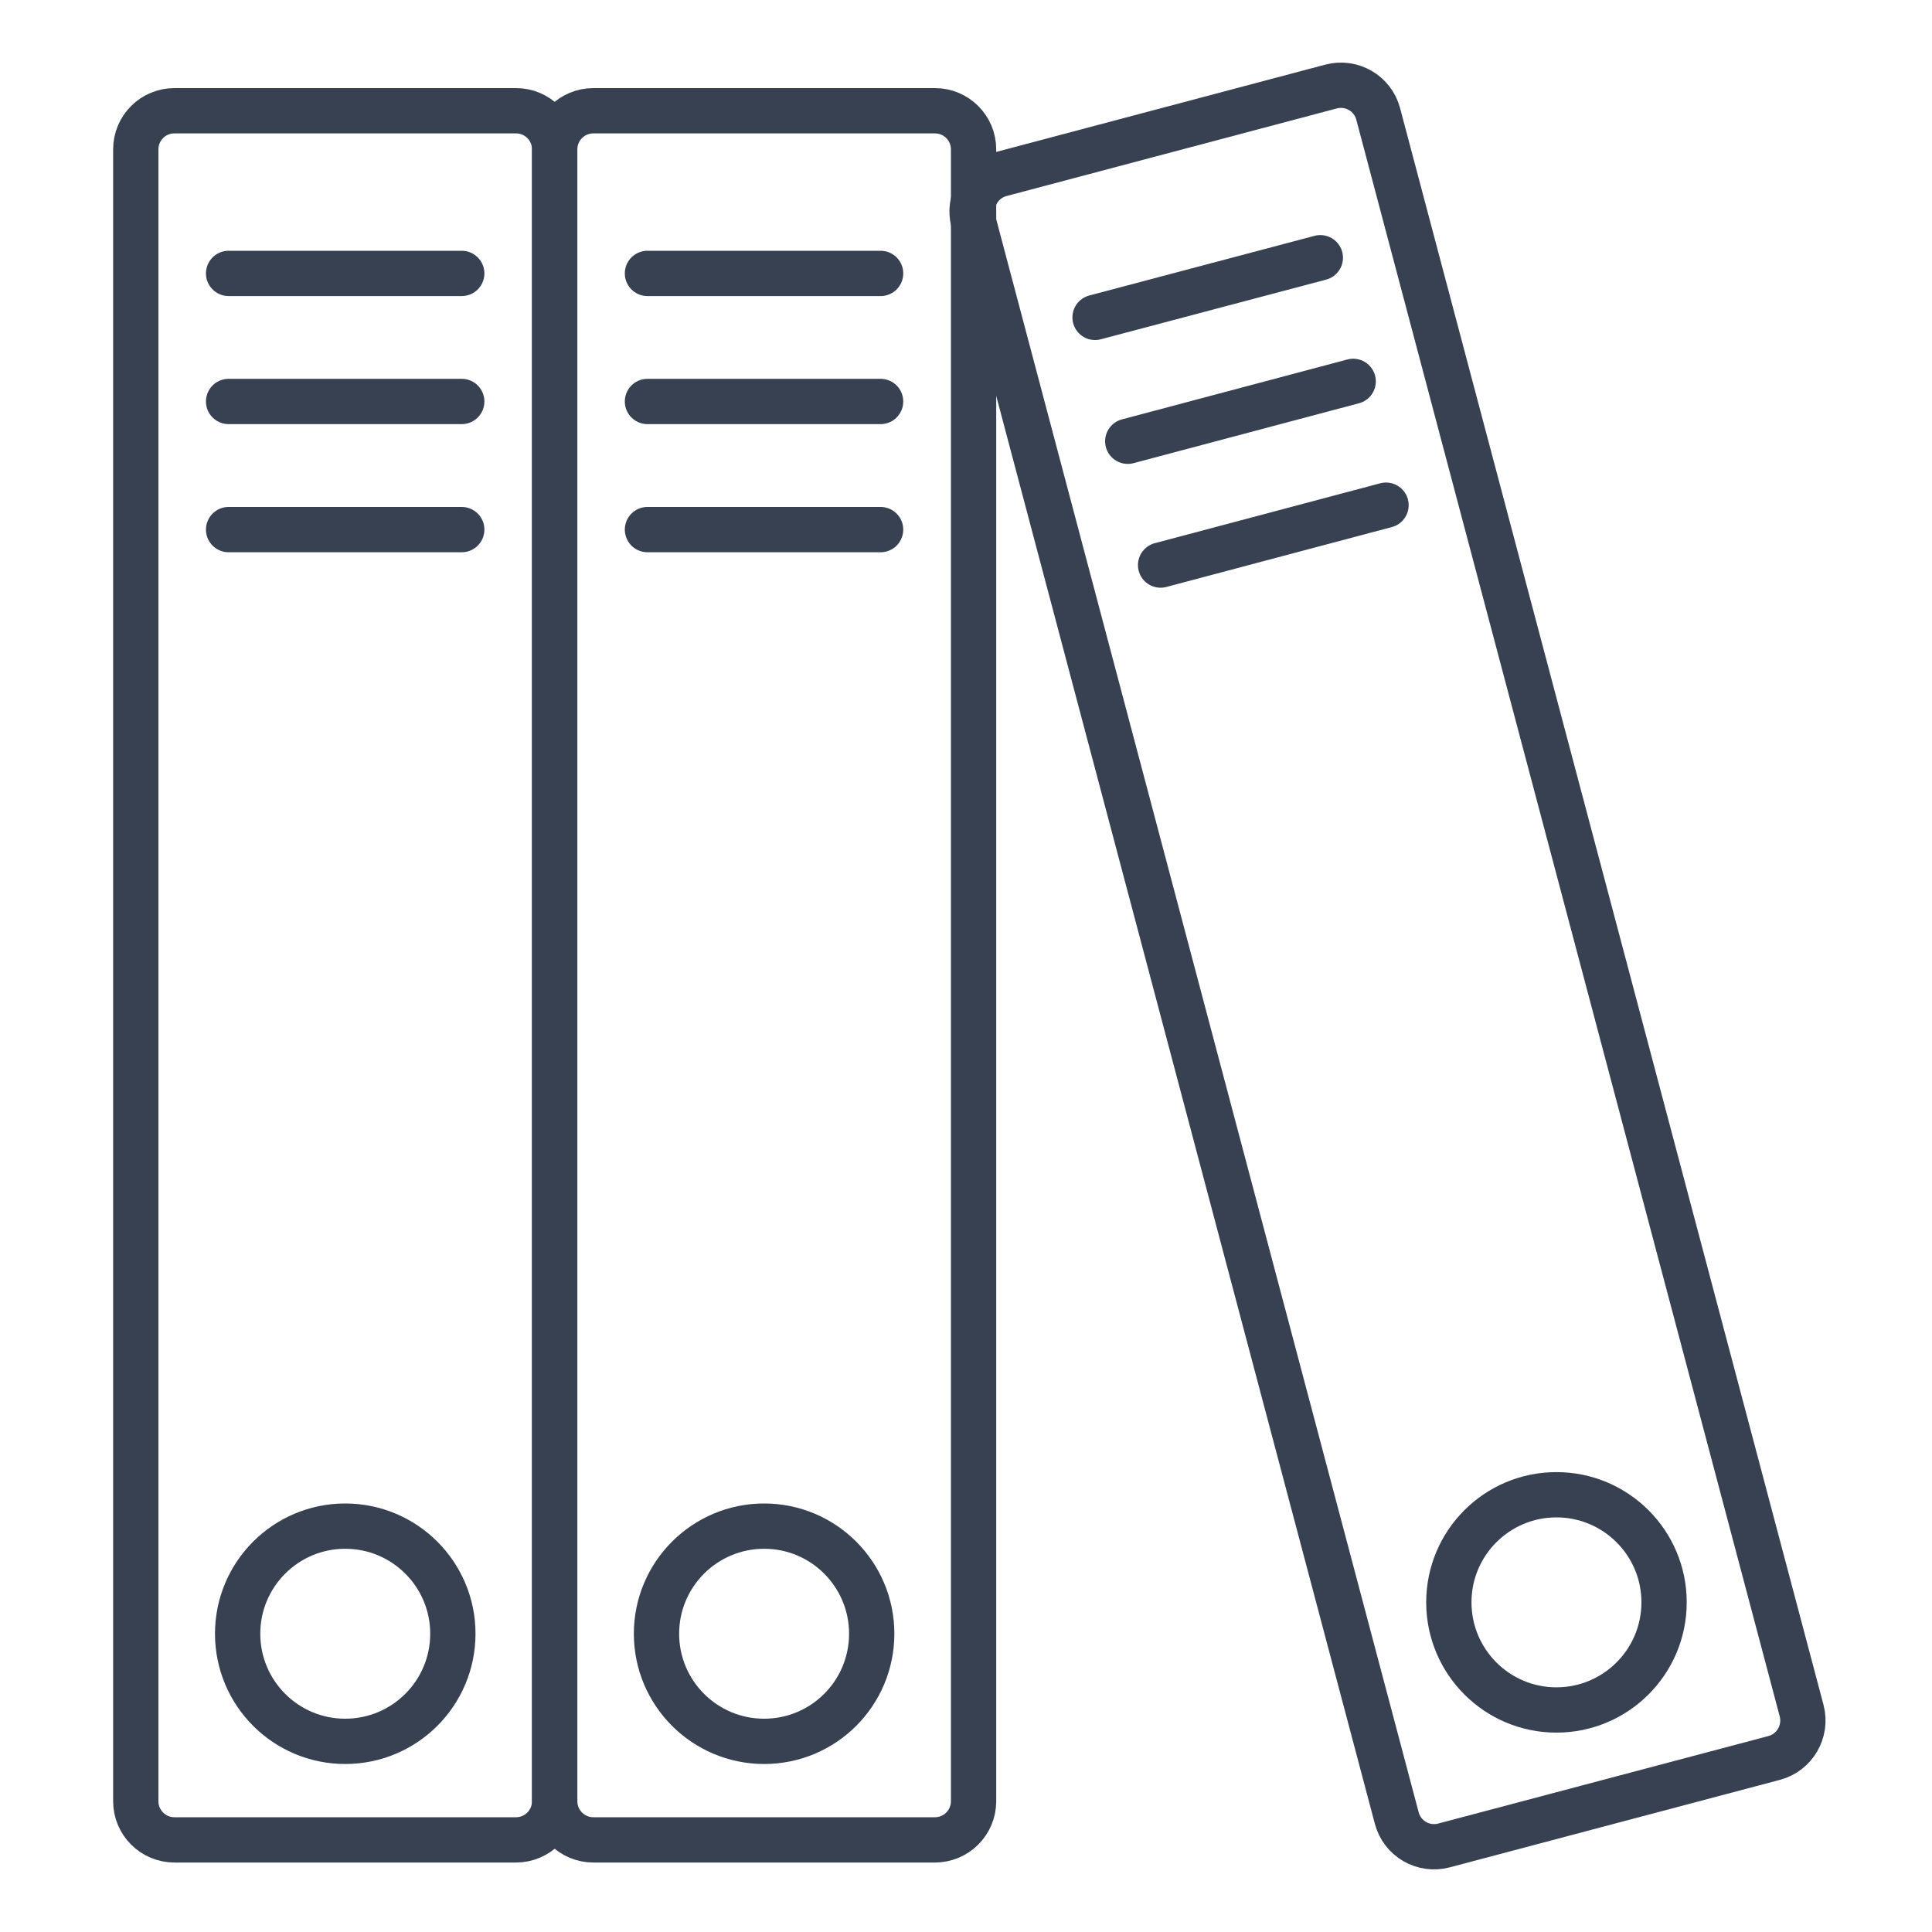
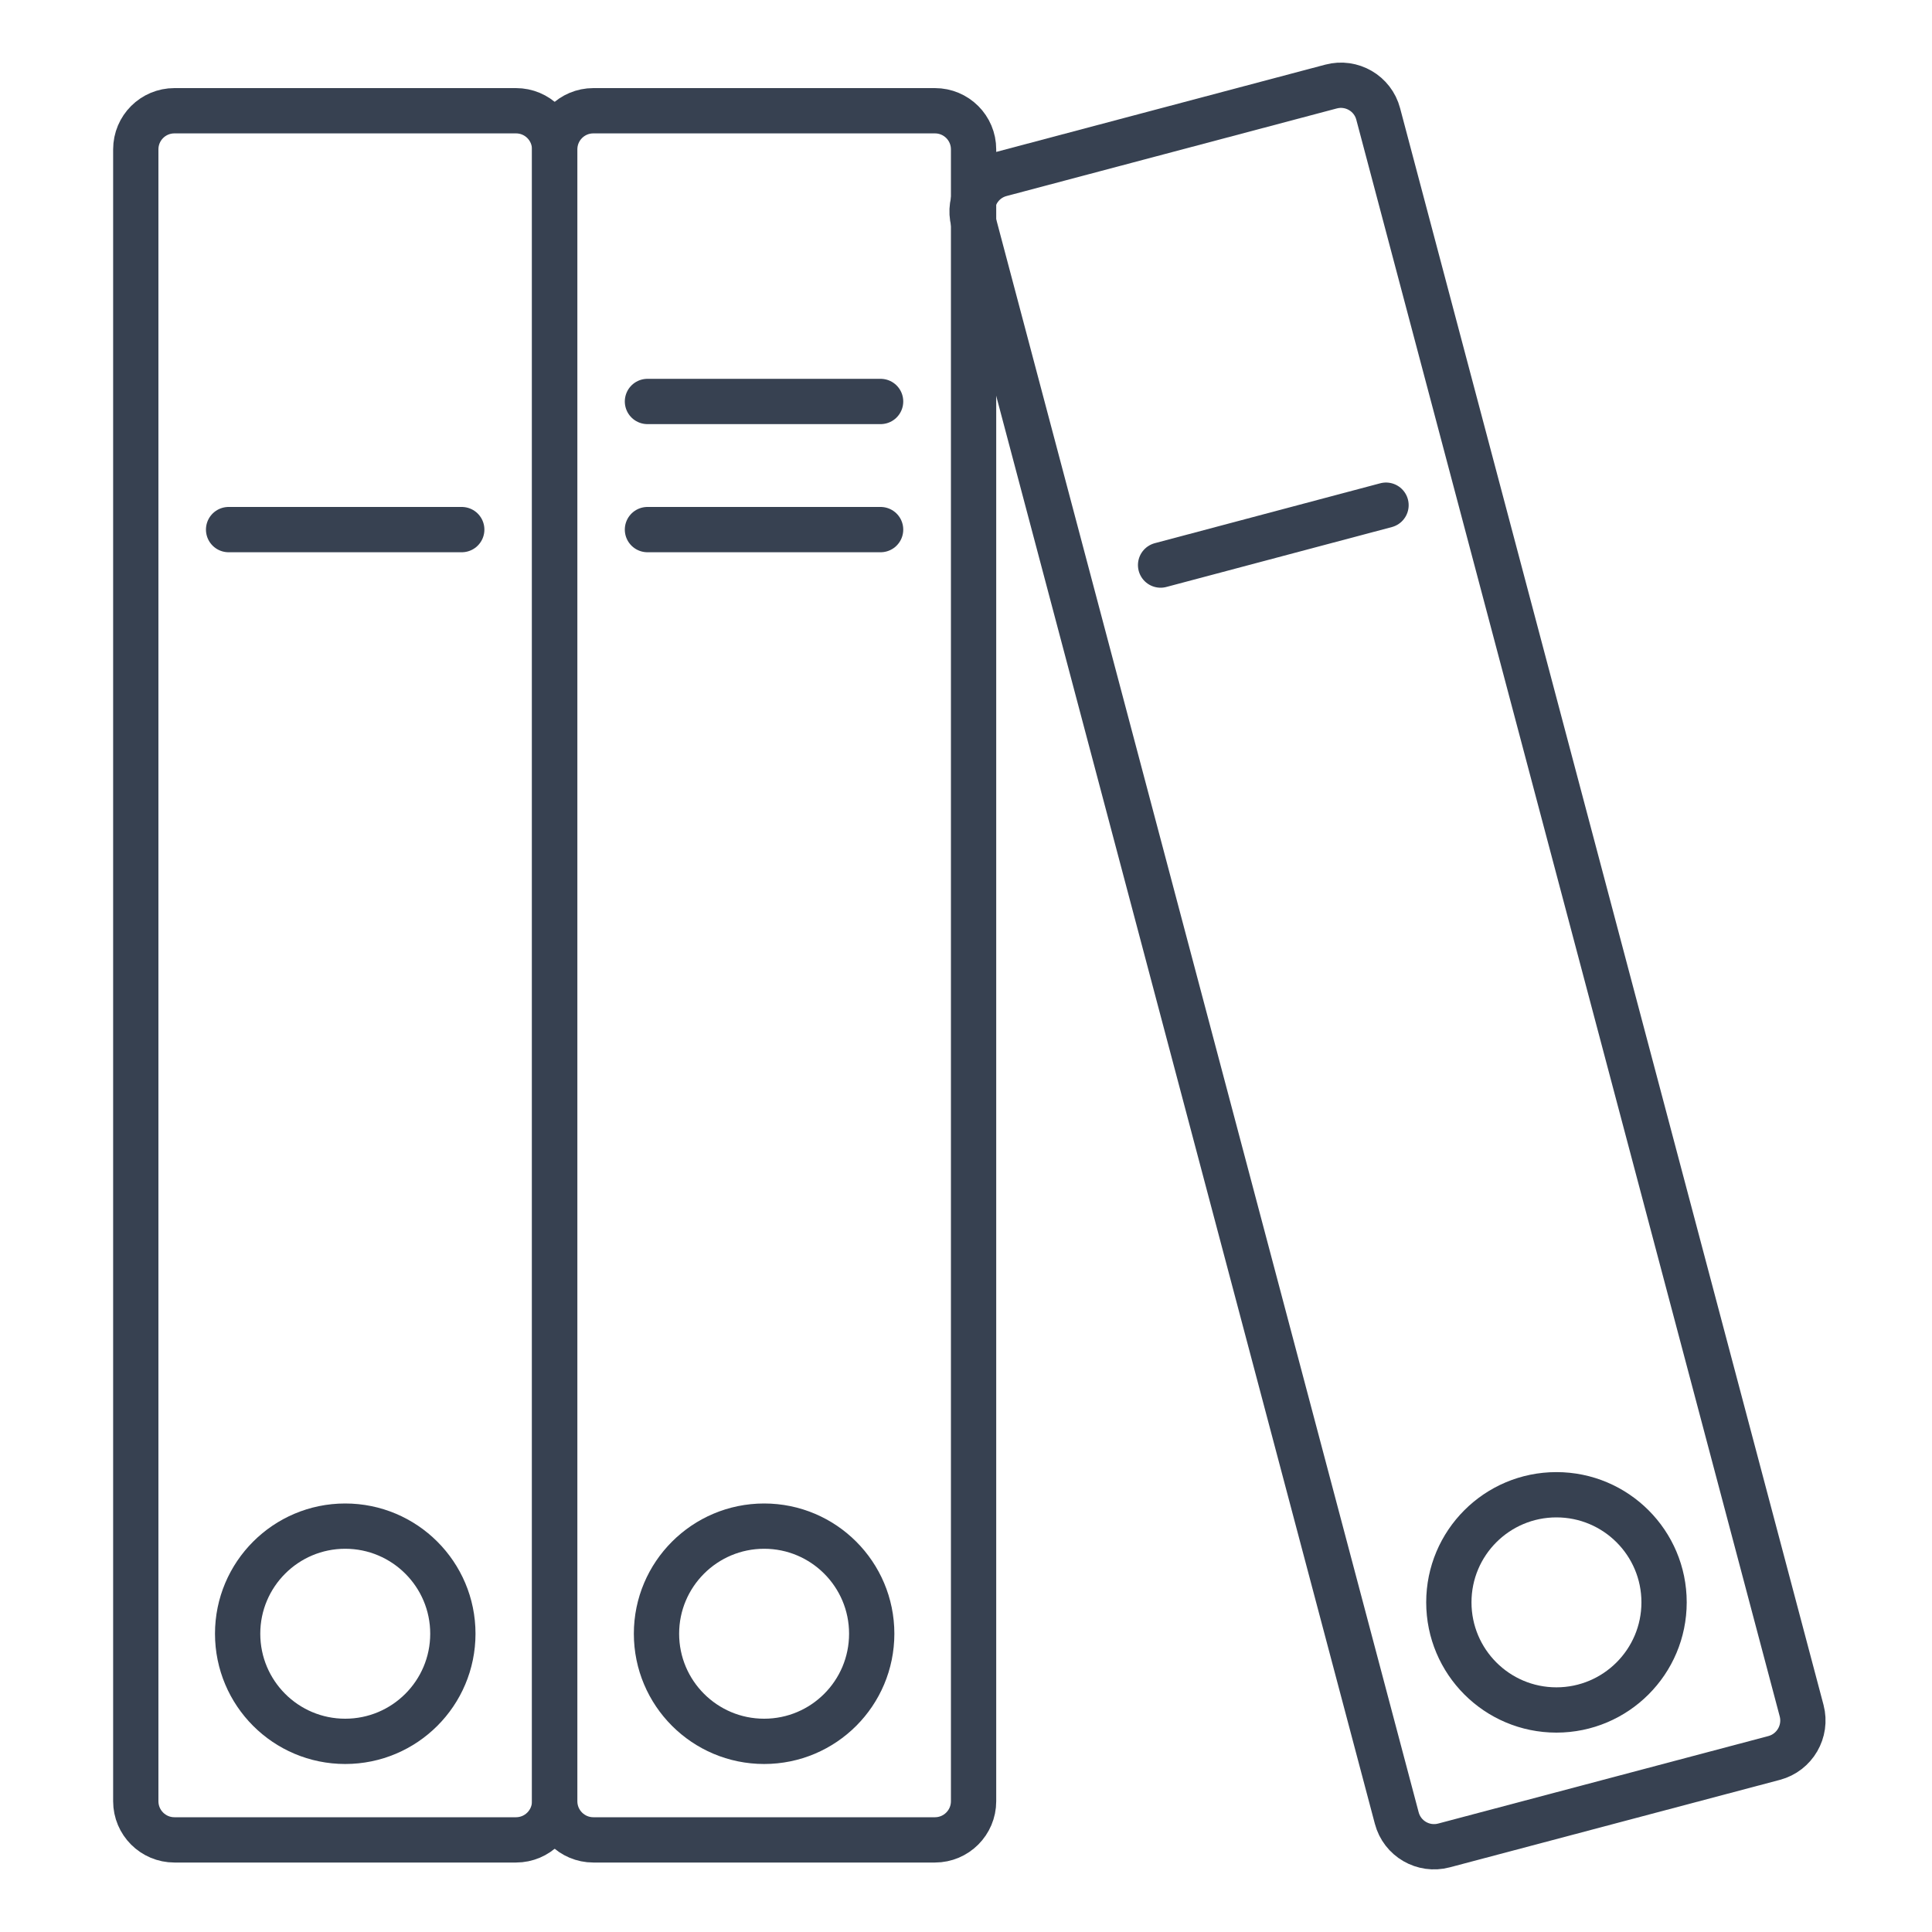
<svg xmlns="http://www.w3.org/2000/svg" width="25" height="25" viewBox="0 0 25 25" fill="none">
  <path d="M6.677 1.433H2.257C1.981 1.433 1.757 1.656 1.757 1.933V23.308C1.757 23.584 1.981 23.808 2.257 23.808H6.677C6.953 23.808 7.177 23.584 7.177 23.308V1.933C7.177 1.656 6.953 1.433 6.677 1.433Z" stroke="#374151" stroke-width="0.586" stroke-linecap="round" stroke-linejoin="round" />
-   <path d="M2.958 3.538H5.975" stroke="#374151" stroke-width="0.586" stroke-linecap="round" stroke-linejoin="round" />
-   <path d="M2.958 5.195H5.975" stroke="#374151" stroke-width="0.586" stroke-linecap="round" stroke-linejoin="round" />
  <path d="M2.958 6.853H5.975" stroke="#374151" stroke-width="0.586" stroke-linecap="round" stroke-linejoin="round" />
  <path d="M4.467 22.533C5.236 22.533 5.86 21.91 5.86 21.14C5.86 20.372 5.236 19.748 4.467 19.748C3.698 19.748 3.075 20.372 3.075 21.14C3.075 21.91 3.698 22.533 4.467 22.533Z" stroke="#374151" stroke-width="0.586" stroke-linecap="round" stroke-linejoin="round" />
  <path d="M12.098 1.433H7.678C7.402 1.433 7.178 1.656 7.178 1.933V23.308C7.178 23.584 7.402 23.808 7.678 23.808H12.098C12.374 23.808 12.598 23.584 12.598 23.308V1.933C12.598 1.656 12.374 1.433 12.098 1.433Z" stroke="#374151" stroke-width="0.586" stroke-linecap="round" stroke-linejoin="round" />
-   <path d="M8.378 3.538H11.395" stroke="#374151" stroke-width="0.586" stroke-linecap="round" stroke-linejoin="round" />
  <path d="M8.378 5.195H11.395" stroke="#374151" stroke-width="0.586" stroke-linecap="round" stroke-linejoin="round" />
  <path d="M8.378 6.853H11.395" stroke="#374151" stroke-width="0.586" stroke-linecap="round" stroke-linejoin="round" />
  <path d="M9.888 22.533C10.657 22.533 11.28 21.91 11.28 21.14C11.28 20.372 10.657 19.748 9.888 19.748C9.119 19.748 8.495 20.372 8.495 21.14C8.495 21.91 9.119 22.533 9.888 22.533Z" stroke="#374151" stroke-width="0.586" stroke-linecap="round" stroke-linejoin="round" />
  <path d="M17.223 1.12L12.951 2.253C12.684 2.323 12.525 2.597 12.595 2.864L18.074 23.525C18.144 23.792 18.418 23.951 18.685 23.88L22.957 22.748C23.224 22.677 23.383 22.403 23.313 22.136L17.834 1.475C17.764 1.208 17.49 1.049 17.223 1.12Z" stroke="#374151" stroke-width="0.586" stroke-linecap="round" stroke-linejoin="round" />
-   <path d="M14.17 4.107L17.085 3.335" stroke="#374151" stroke-width="0.586" stroke-linecap="round" stroke-linejoin="round" />
-   <path d="M14.593 5.71L17.51 4.935" stroke="#374151" stroke-width="0.586" stroke-linecap="round" stroke-linejoin="round" />
  <path d="M15.018 7.312L17.935 6.537" stroke="#374151" stroke-width="0.586" stroke-linecap="round" stroke-linejoin="round" />
-   <path d="M20.14 22.127C20.909 22.127 21.533 21.503 21.533 20.734C21.533 19.965 20.909 19.342 20.14 19.342C19.371 19.342 18.748 19.965 18.748 20.734C18.748 21.503 19.371 22.127 20.14 22.127Z" stroke="#374151" stroke-width="0.586" stroke-linecap="round" stroke-linejoin="round" />
+   <path d="M20.14 22.127C20.909 22.127 21.533 21.503 21.533 20.734C21.533 19.965 20.909 19.342 20.14 19.342C19.371 19.342 18.748 19.965 18.748 20.734C18.748 21.503 19.371 22.127 20.14 22.127" stroke="#374151" stroke-width="0.586" stroke-linecap="round" stroke-linejoin="round" />
</svg>